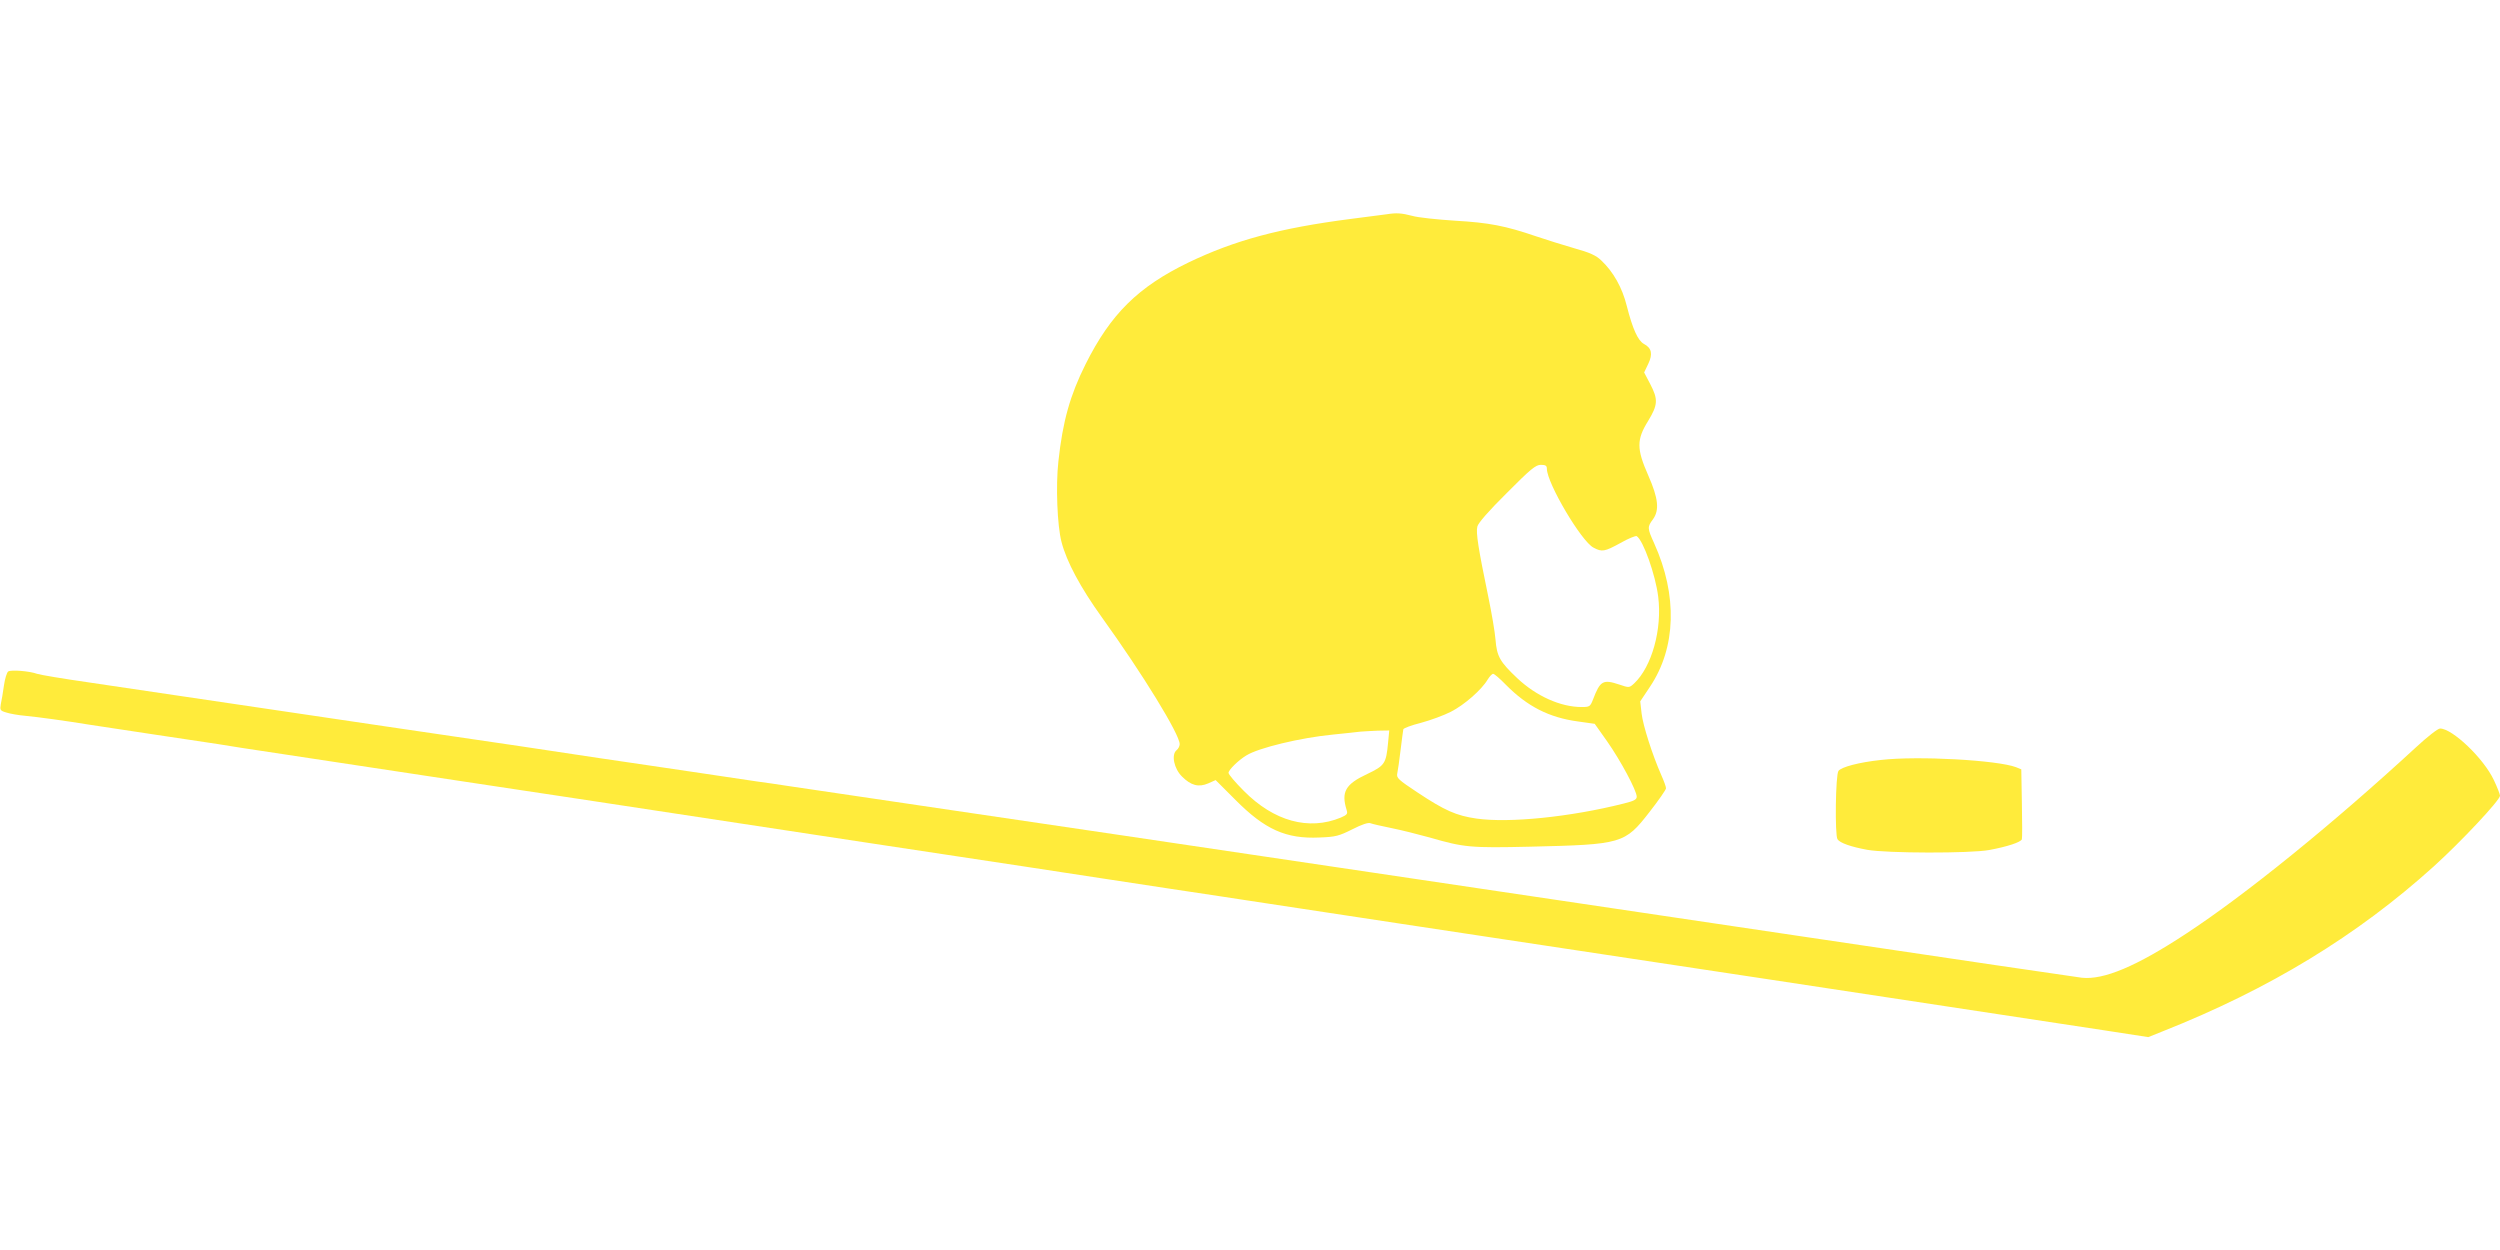
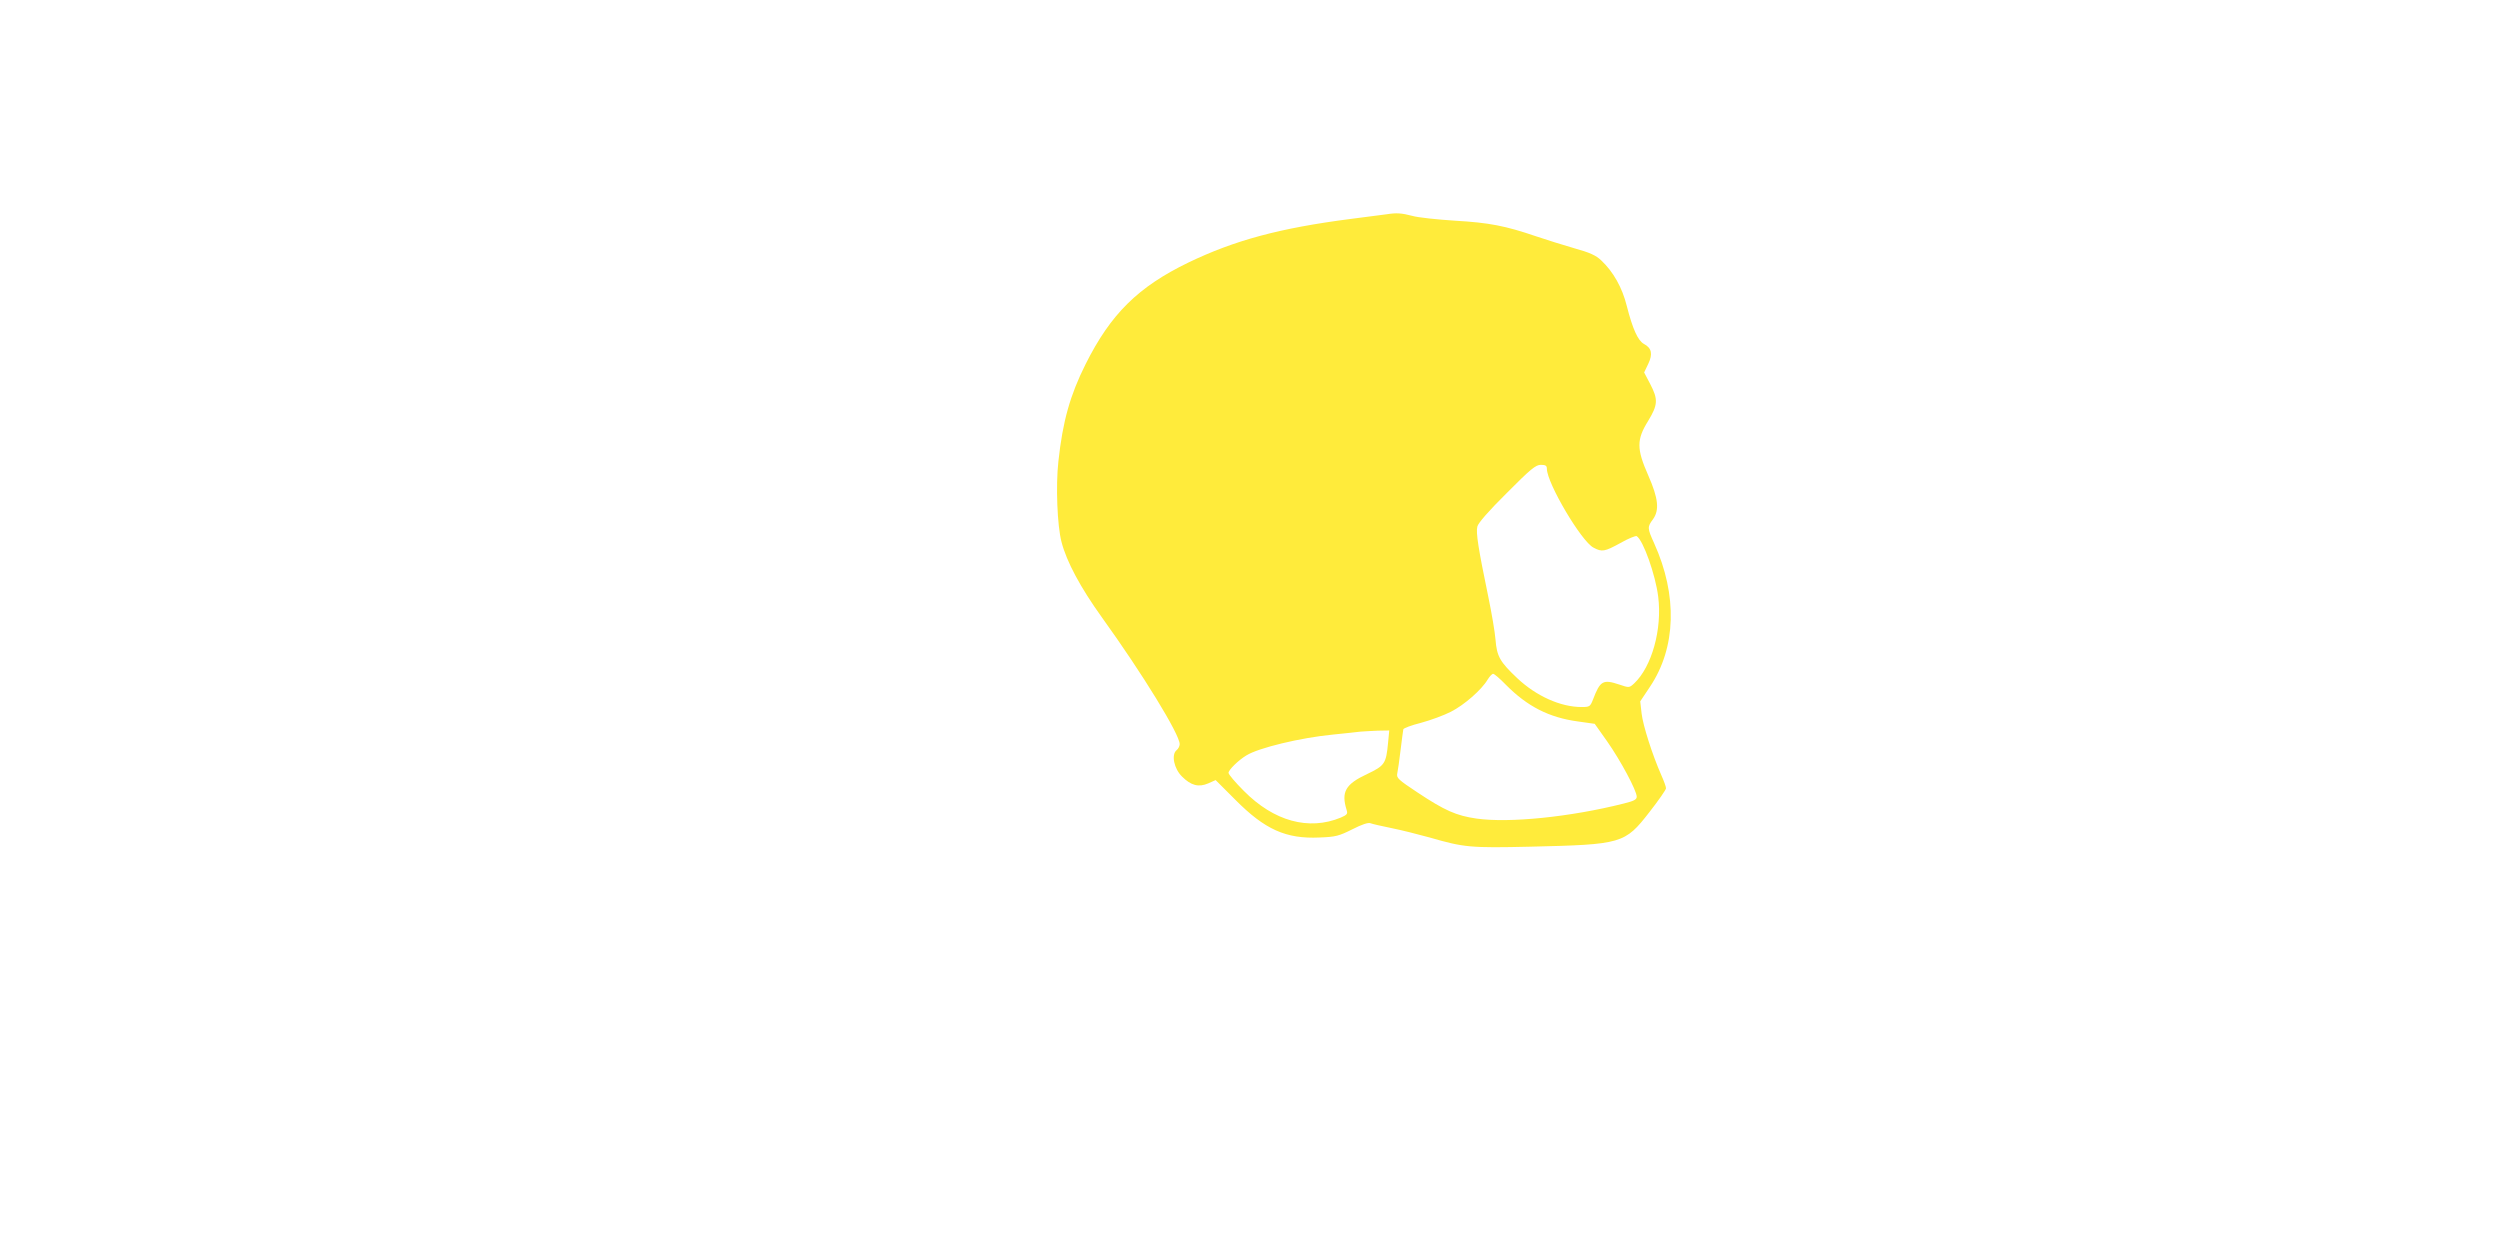
<svg xmlns="http://www.w3.org/2000/svg" version="1.0" width="1280pt" height="640pt" viewBox="0 0 1280 640" preserveAspectRatio="xMidYMid meet">
  <g transform="translate(0,640) scale(0.1,-0.1)" fill="#ffeb3b" stroke="none">
    <path d="M7100 5303 c-14 -2 -97 -13 -185 -24 -363 -47 -593 -109 -830 -223 -258 -125 -398 -263 -527 -521 -79 -158 -117 -292 -139 -497 -14 -124 -6 -330 16 -413 26 -101 97 -233 206 -385 209 -290 399 -600 399 -650 0 -10 -7 -24 -16 -31 -28 -23 -13 -95 28 -135 46 -46 85 -56 134 -35 l38 17 101 -101 c151 -152 259 -201 431 -193 83 3 100 8 168 42 49 25 82 36 93 31 10 -4 59 -15 108 -25 50 -10 137 -32 195 -48 176 -51 208 -54 515 -47 470 11 484 15 610 177 47 60 85 115 85 122 0 8 -11 38 -24 67 -47 107 -94 255 -101 316 l-7 62 50 75 c134 200 142 468 21 735 -35 77 -35 83 -6 122 34 47 28 107 -24 225 -60 136 -60 183 -1 278 51 84 52 111 11 190 l-31 59 21 44 c24 50 18 81 -22 102 -31 17 -58 77 -88 195 -23 93 -69 175 -131 233 -26 25 -58 40 -138 62 -58 17 -145 44 -195 61 -158 54 -241 70 -415 80 -91 6 -190 16 -220 25 -54 14 -80 16 -130 8z m820 -1303 c0 -73 177 -373 239 -404 43 -23 56 -21 138 24 40 23 78 38 83 35 33 -21 96 -197 110 -310 21 -167 -33 -359 -123 -444 -25 -23 -26 -23 -76 -6 -84 28 -98 20 -135 -77 -14 -36 -18 -38 -58 -38 -108 0 -232 56 -329 147 -90 85 -105 112 -112 198 -3 39 -20 138 -37 220 -51 246 -64 328 -56 359 4 18 59 81 151 172 122 123 148 144 174 144 24 0 31 -4 31 -20z m-210 -1106 c110 -111 221 -168 370 -188 l85 -12 63 -89 c69 -98 152 -253 152 -284 0 -15 -14 -22 -66 -35 -273 -69 -587 -101 -755 -77 -103 15 -162 41 -302 134 -98 65 -108 74 -103 97 3 14 11 68 17 120 6 52 13 100 14 106 2 6 42 21 90 33 48 13 117 38 154 57 67 34 157 112 188 165 10 16 22 29 28 29 6 0 35 -25 65 -56z m-603 -296 c-10 -108 -17 -118 -107 -161 -112 -52 -134 -92 -105 -185 6 -19 2 -24 -30 -38 -164 -68 -343 -19 -497 137 -43 43 -78 84 -78 92 0 15 51 65 91 89 62 39 278 91 444 107 61 6 124 13 140 15 17 1 57 4 89 5 l59 1 -6 -62z" />
-     <path d="M42 2962 c-7 -5 -17 -37 -22 -73 -5 -35 -12 -78 -16 -95 -5 -29 -3 -33 28 -42 18 -6 62 -14 98 -17 64 -6 209 -26 325 -45 33 -5 182 -28 330 -50 149 -22 298 -45 333 -50 34 -6 90 -14 125 -20 56 -9 395 -60 1122 -170 143 -22 409 -62 590 -89 308 -47 485 -74 1520 -231 217 -33 574 -87 793 -120 218 -34 546 -83 727 -111 182 -27 357 -54 390 -59 33 -5 211 -32 395 -60 184 -28 362 -55 395 -60 33 -5 209 -32 390 -59 653 -98 2274 -344 3207 -486 l227 -35 75 30 c545 216 994 489 1388 845 139 126 338 338 338 361 0 7 -14 43 -31 79 -52 112 -213 265 -276 265 -11 0 -66 -43 -123 -96 -431 -397 -873 -755 -1178 -955 -254 -167 -421 -237 -533 -225 -32 4 -679 99 -1436 212 -758 113 -1754 261 -2213 329 -866 129 -1026 152 -1245 185 -71 11 -467 69 -880 130 -412 61 -793 117 -845 125 -52 8 -126 19 -165 24 -38 6 -162 24 -275 41 -113 17 -234 35 -270 40 -36 5 -155 23 -265 39 -110 17 -292 44 -405 61 -113 17 -266 39 -340 50 -74 11 -227 33 -340 50 -113 17 -234 35 -270 40 -36 5 -157 23 -270 40 -113 17 -234 35 -270 40 -36 5 -157 23 -270 40 -113 17 -313 46 -445 66 -132 19 -251 39 -265 44 -38 14 -133 22 -148 12z" />
-     <path d="M9630 2509 c-112 -12 -202 -36 -217 -56 -15 -19 -19 -329 -5 -350 12 -19 70 -39 152 -54 100 -18 528 -19 625 -1 92 17 162 40 167 55 2 7 2 90 0 185 l-3 173 -27 11 c-95 36 -501 59 -692 37z" />
  </g>
</svg>